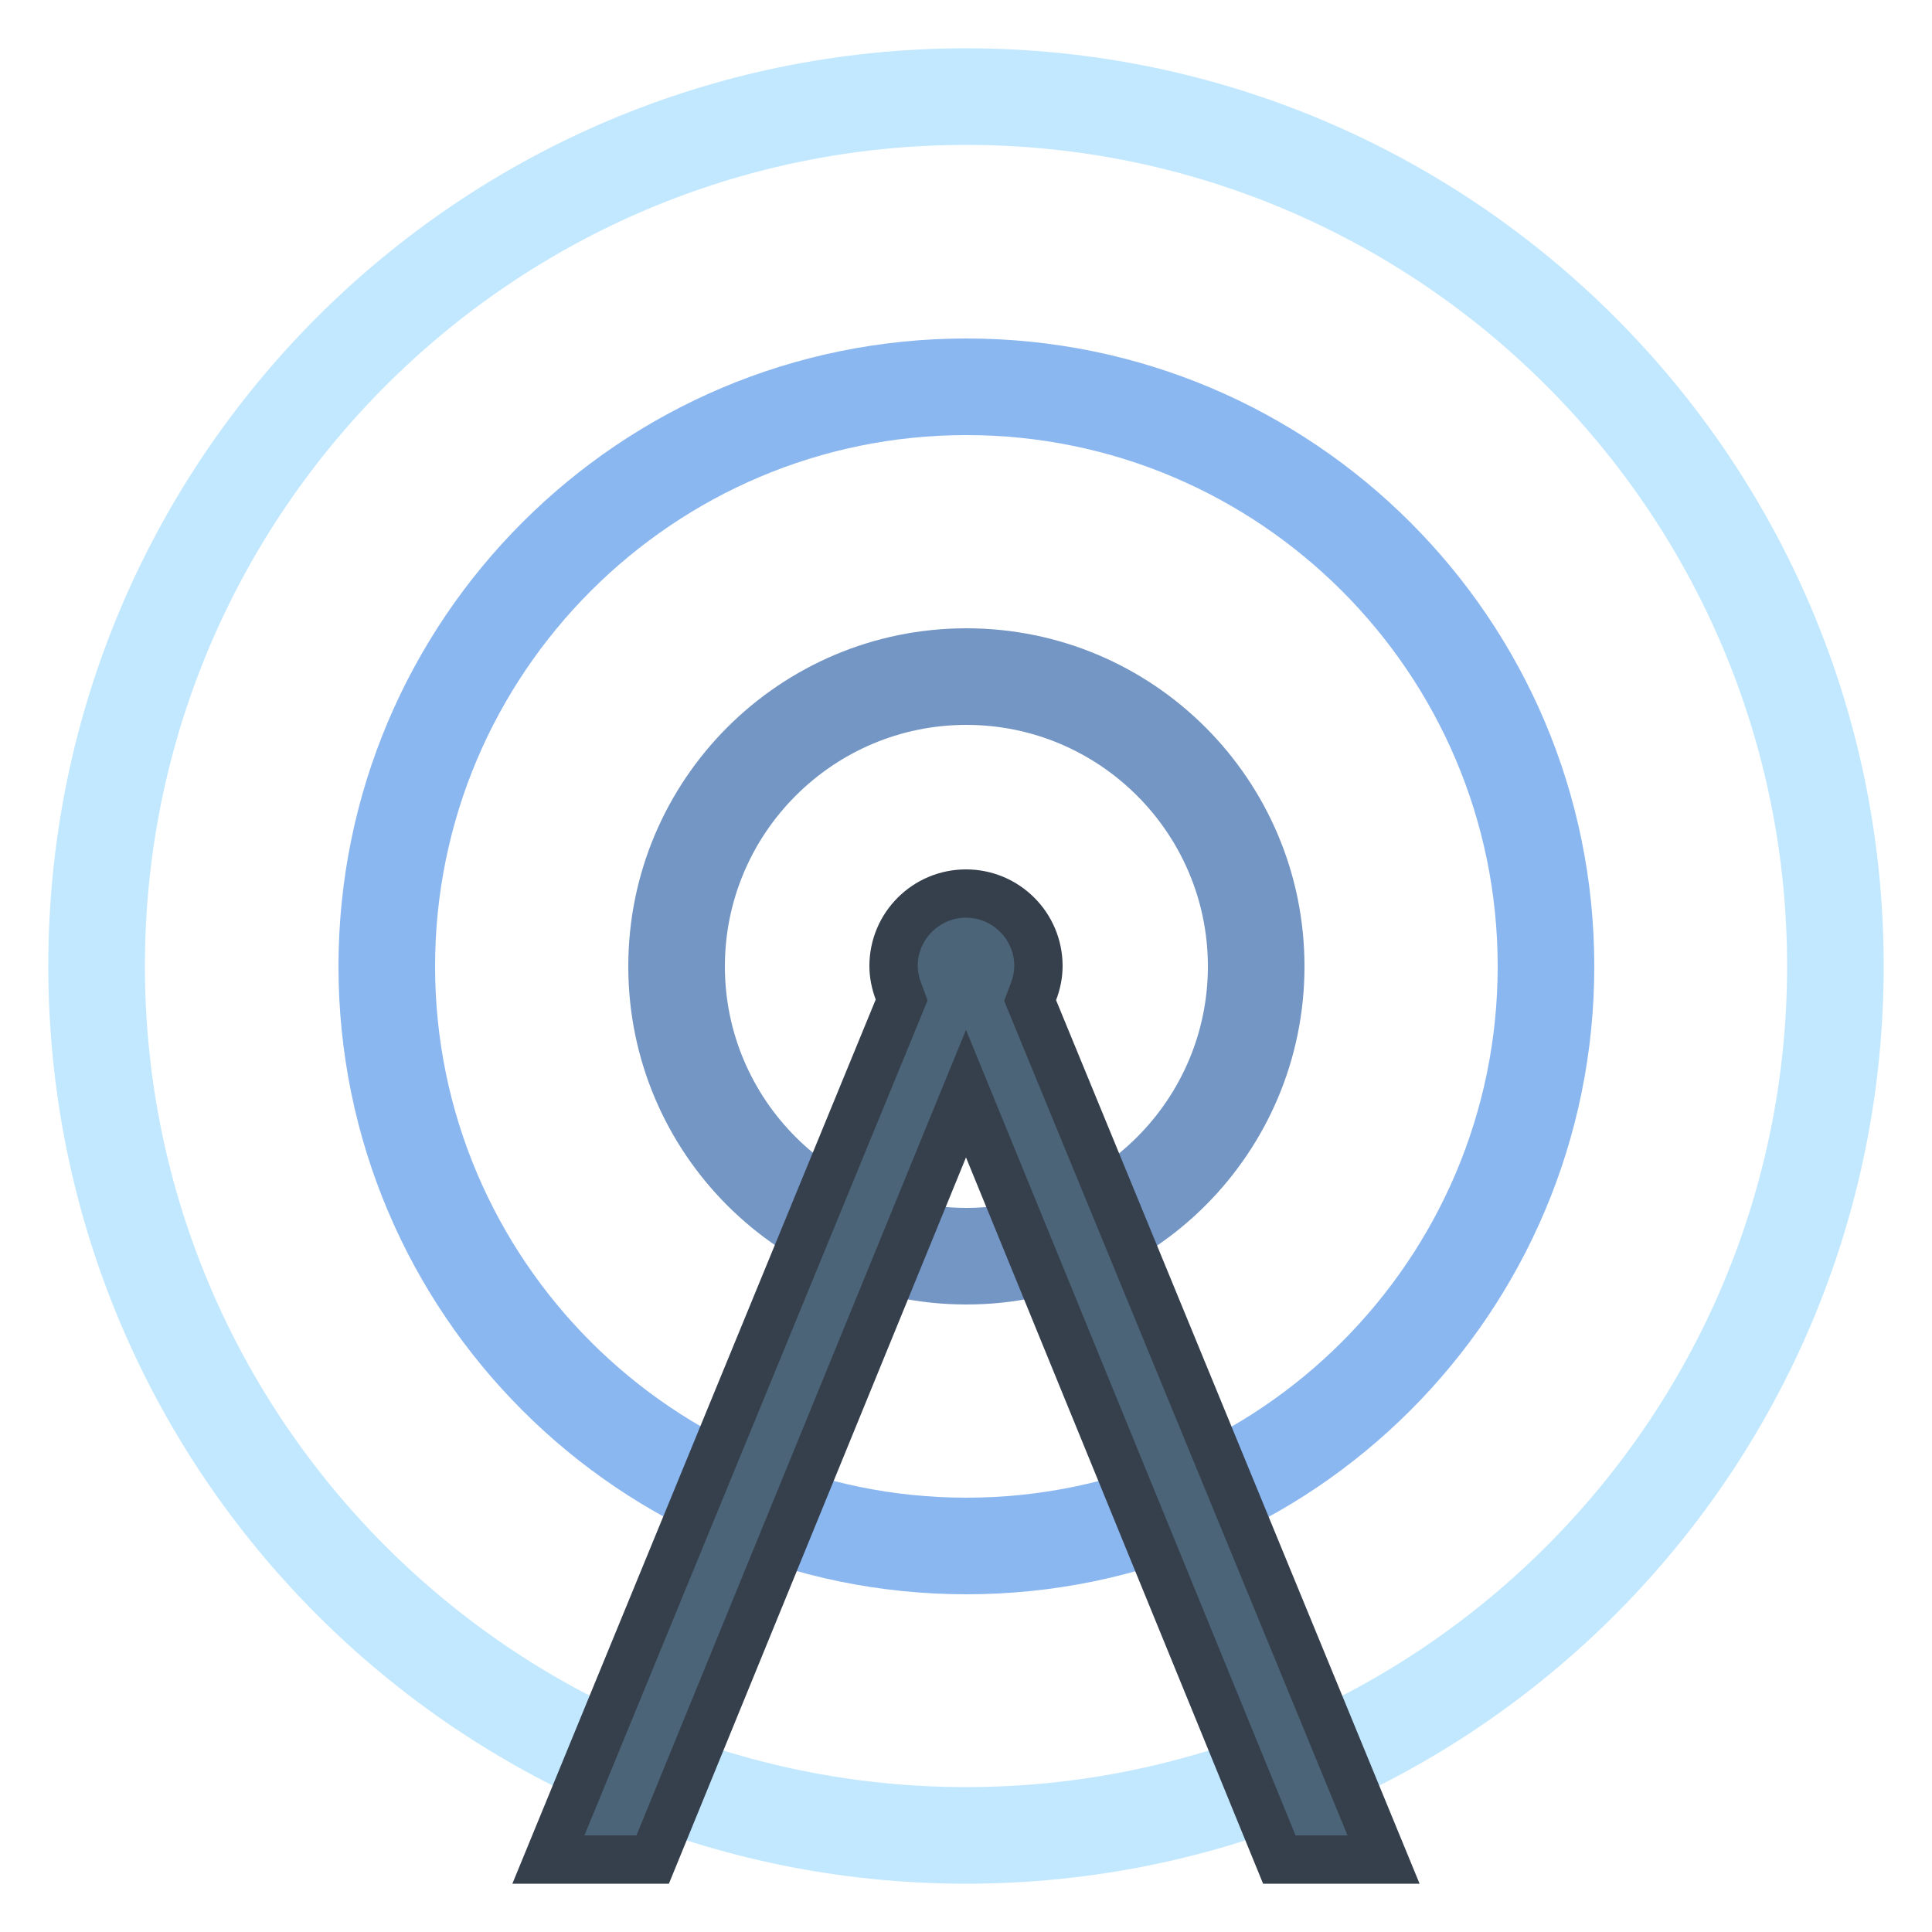
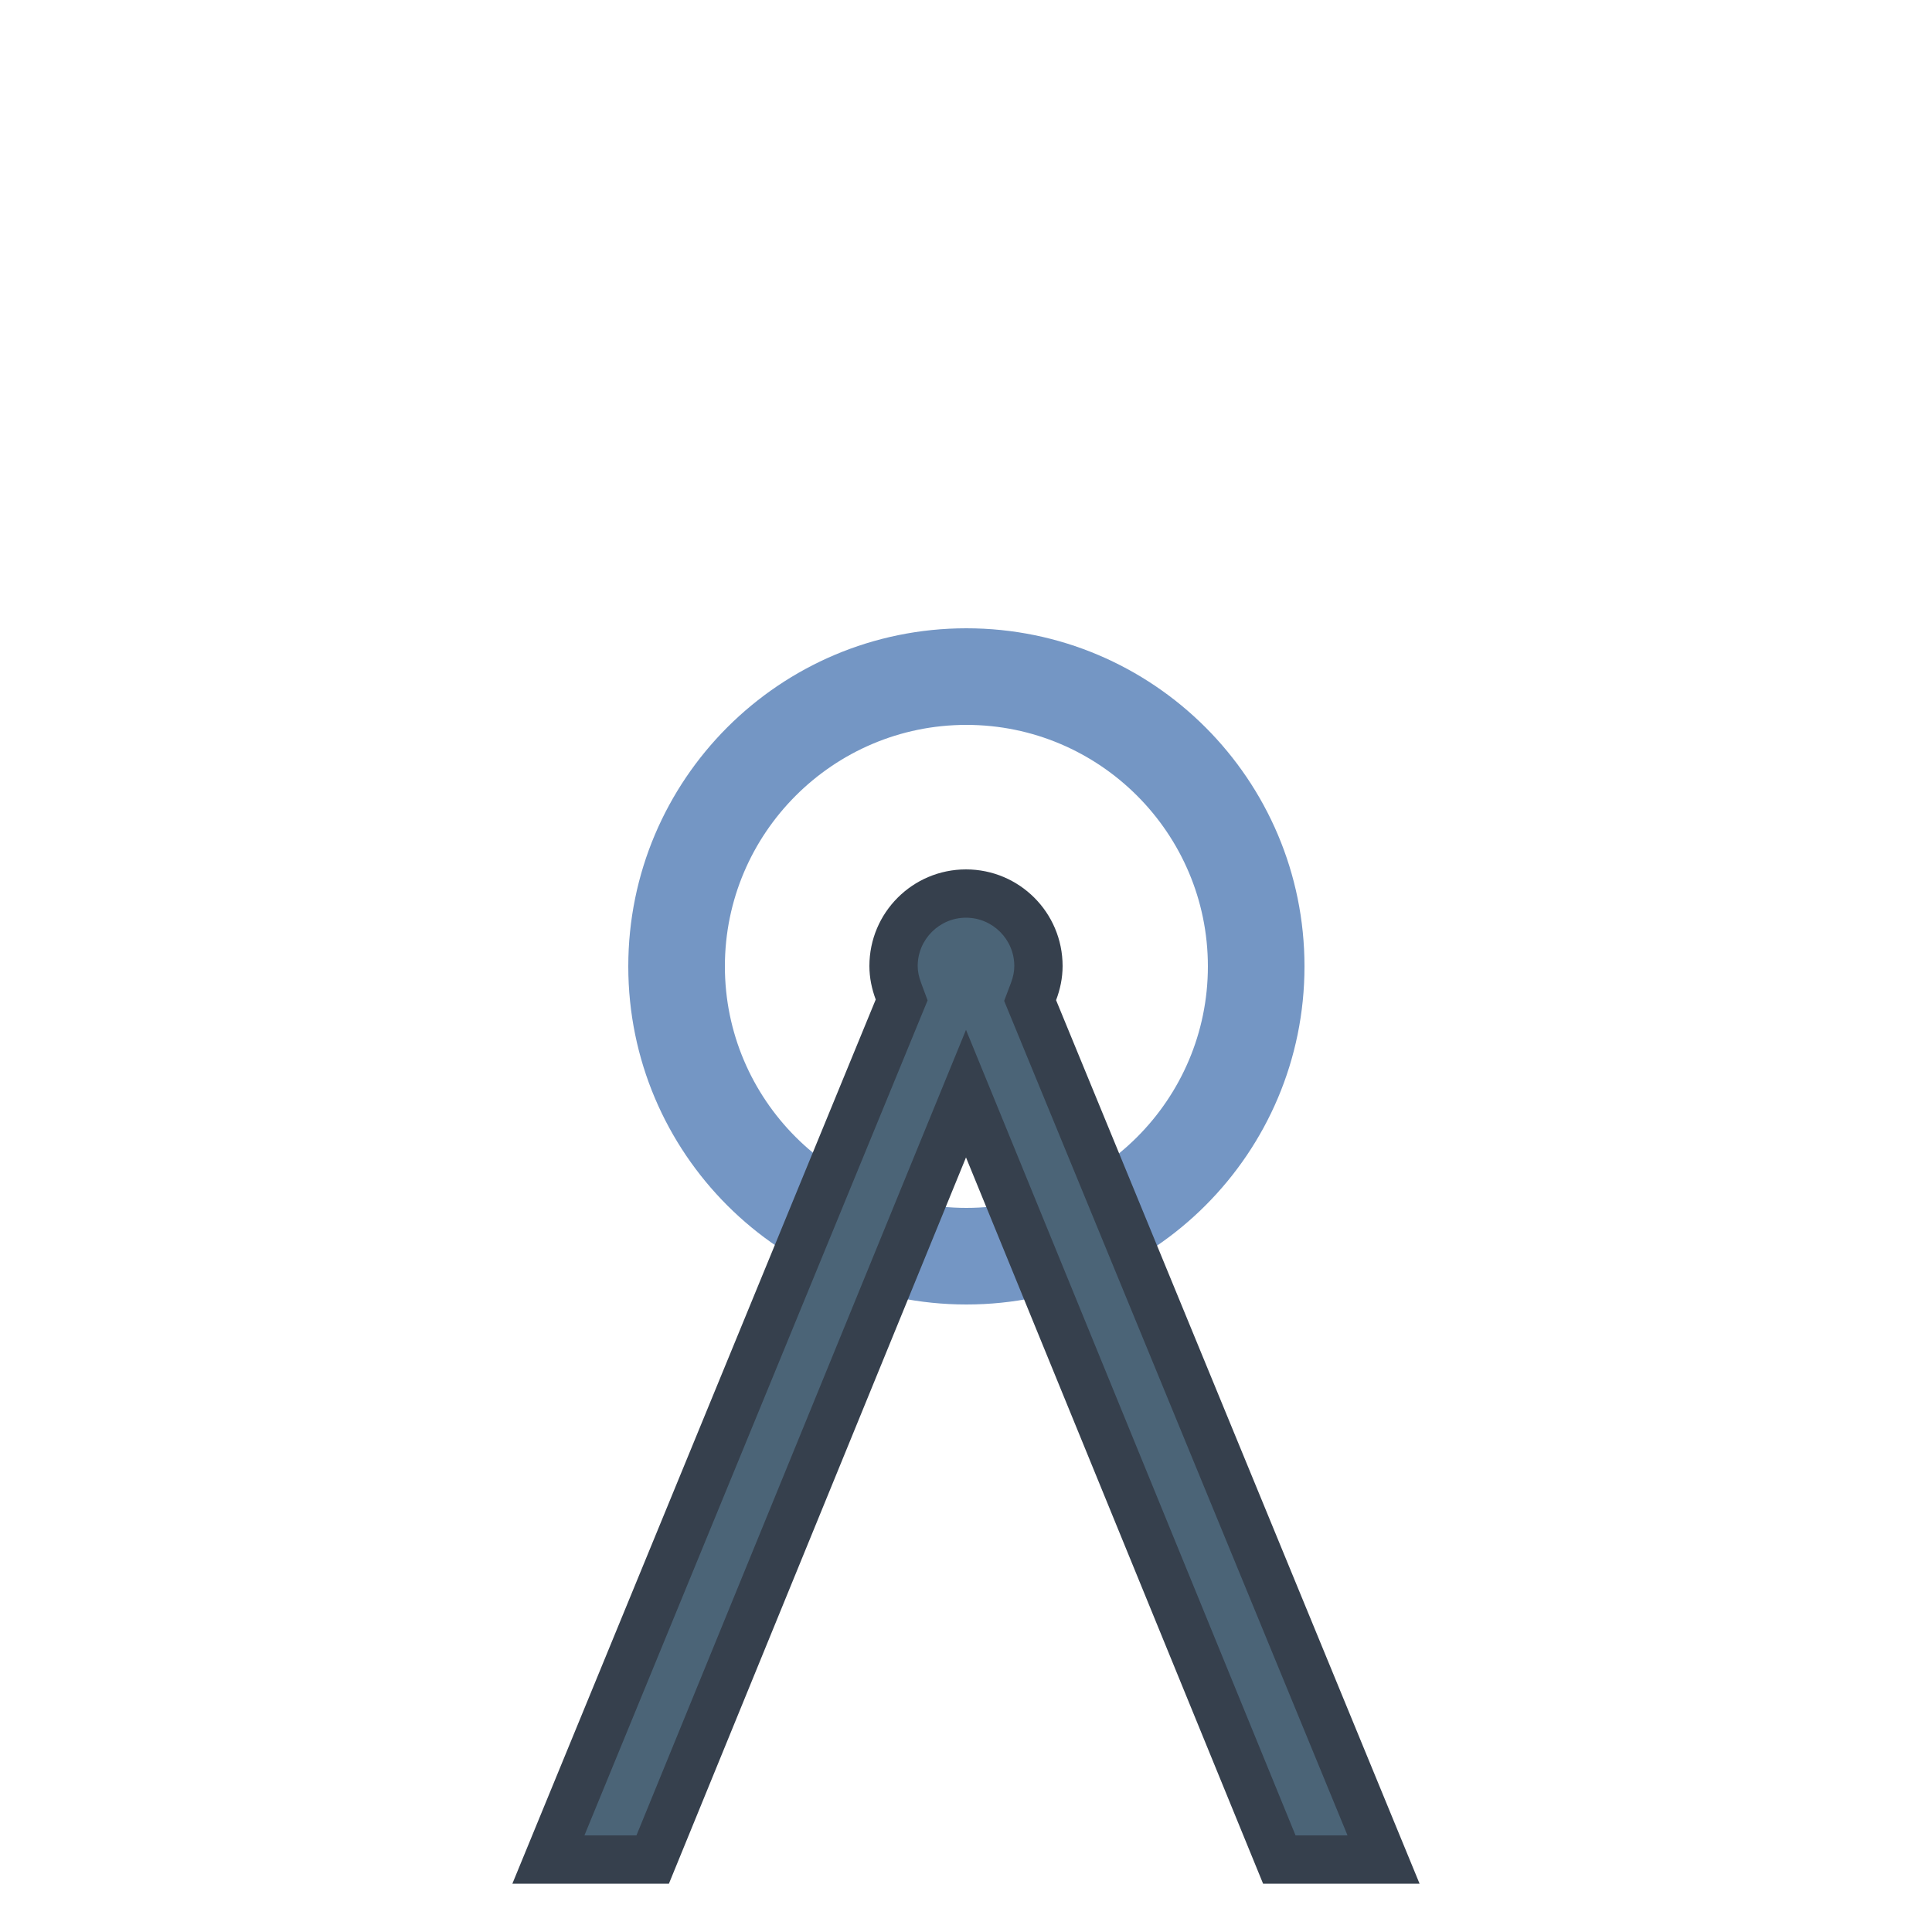
<svg xmlns="http://www.w3.org/2000/svg" version="1.1" id="Layer_1" x="0px" y="0px" viewBox="0 0 40 40" style="enable-background:new 0 0 40 40;" xml:space="preserve">
  <g>
    <g>
-       <path style="fill:#C2E8FF;" d="M20,3c9.374,0,17,7.626,17,17s-7.626,17-17,17S3,29.374,3,20S10.626,3,20,3 M20,1    C9.507,1,1,9.507,1,20s8.507,19,19,19s19-8.507,19-19S30.493,1,20,1L20,1z" />
-     </g>
+       </g>
  </g>
  <g>
    <g>
-       <path style="fill:#8BB7F0;" d="M20.008,9.008c6.065,0,11,4.935,11,11s-4.935,11-11,11s-11-4.935-11-11S13.943,9.008,20.008,9.008     M20.008,7.008c-7.18,0-13,5.82-13,13s5.82,13,13,13c7.18,0,13-5.82,13-13S27.188,7.008,20.008,7.008L20.008,7.008z" />
-     </g>
+       </g>
  </g>
  <g>
    <g>
      <path style="fill:#7496C4;" d="M20.008,15.008c2.757,0,5,2.243,5,5s-2.243,5-5,5s-5-2.243-5-5S17.251,15.008,20.008,15.008     M20.008,13.008c-3.866,0-7,3.134-7,7s3.134,7,7,7c3.866,0,7-3.134,7-7S23.874,13.008,20.008,13.008L20.008,13.008z" />
    </g>
  </g>
  <g>
    <path style="fill:#4B6477;" d="M26.487,38.5L20,22.643L13.513,38.5h-2.158l7.313-17.796l-0.066-0.183   C18.533,20.339,18.5,20.168,18.5,20c0-0.827,0.673-1.5,1.5-1.5s1.5,0.673,1.5,1.5c0,0.173-0.034,0.352-0.103,0.529l-0.07,0.185   L28.646,38.5H26.487z" />
    <path style="fill:#36404D;" d="M20,19c0.551,0,1,0.449,1,1c0,0.113-0.023,0.228-0.07,0.352l-0.14,0.37l0.15,0.365L27.899,38h-1.076   l-5.897-14.416L20,21.322l-0.926,2.262L13.177,38H12.1l6.956-16.926l0.149-0.362l-0.136-0.367C19.022,20.222,19,20.109,19,20   C19,19.449,19.449,19,20,19 M20,18c-1.105,0-2,0.895-2,2c0,0.245,0.05,0.477,0.131,0.694L10.608,39h3.241L20,23.963L26.151,39h3.24   l-7.526-18.293C21.949,20.486,22,20.25,22,20C22,18.895,21.105,18,20,18L20,18z" />
  </g>
</svg>